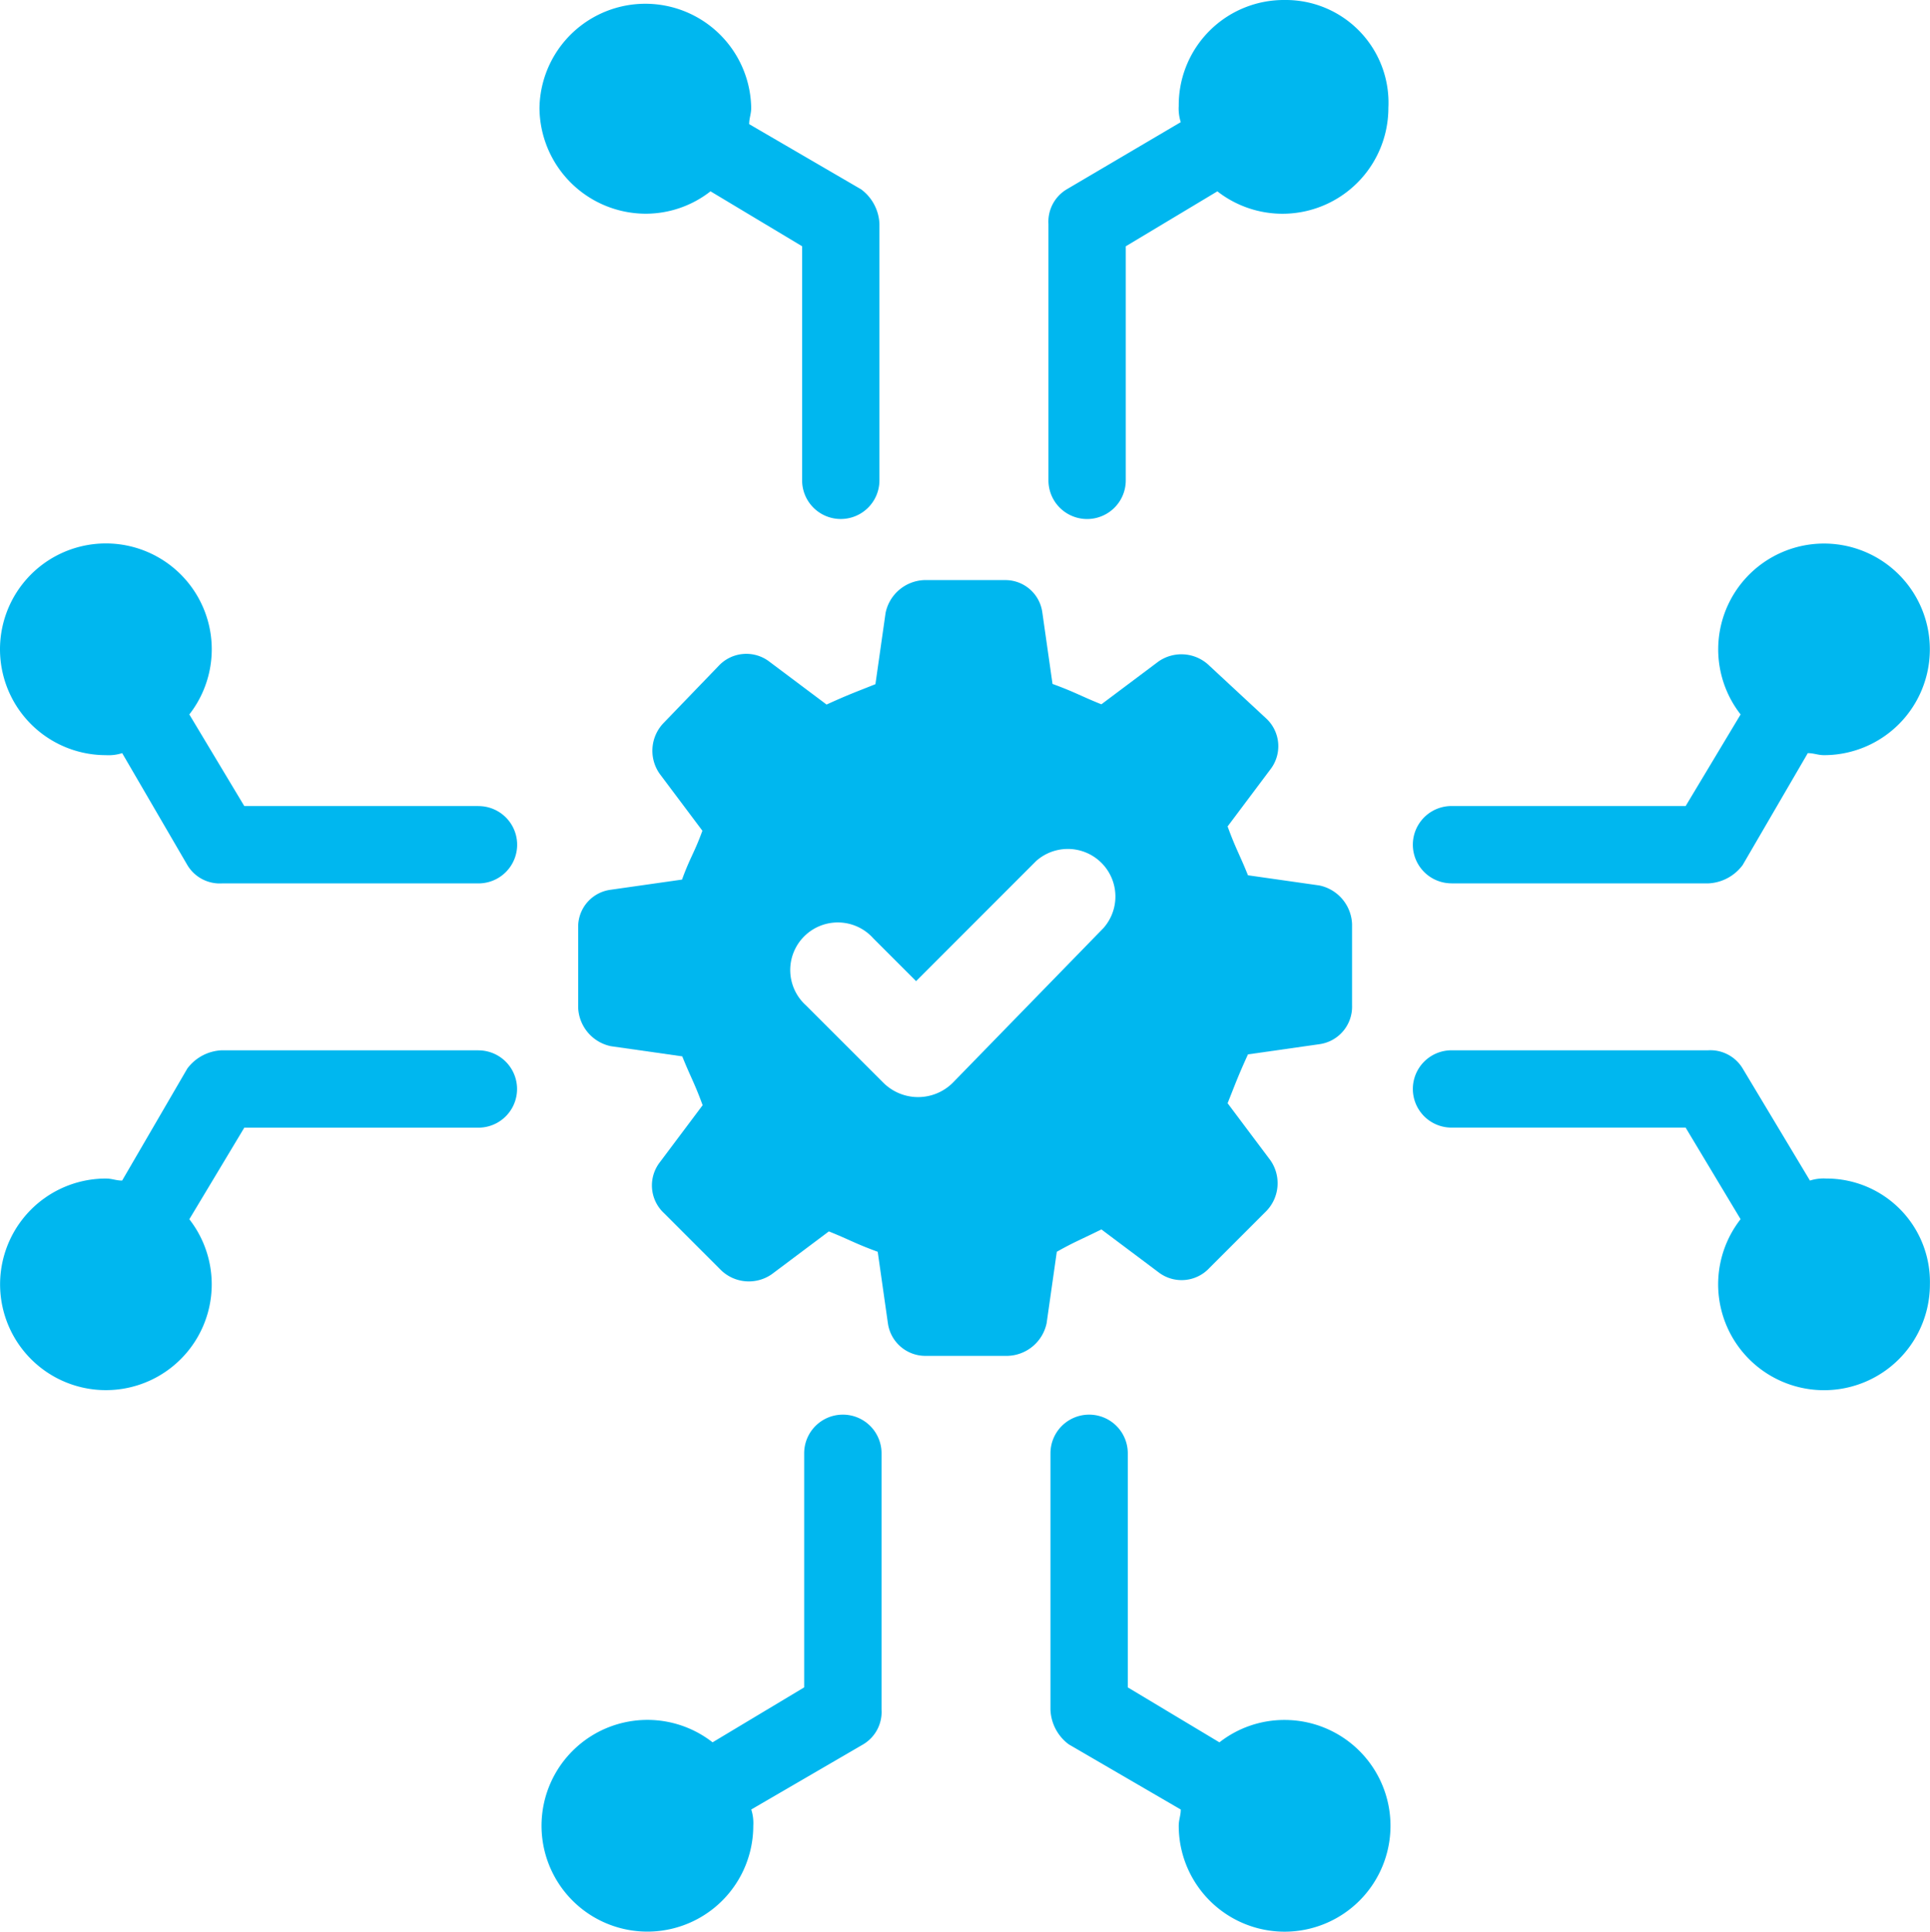
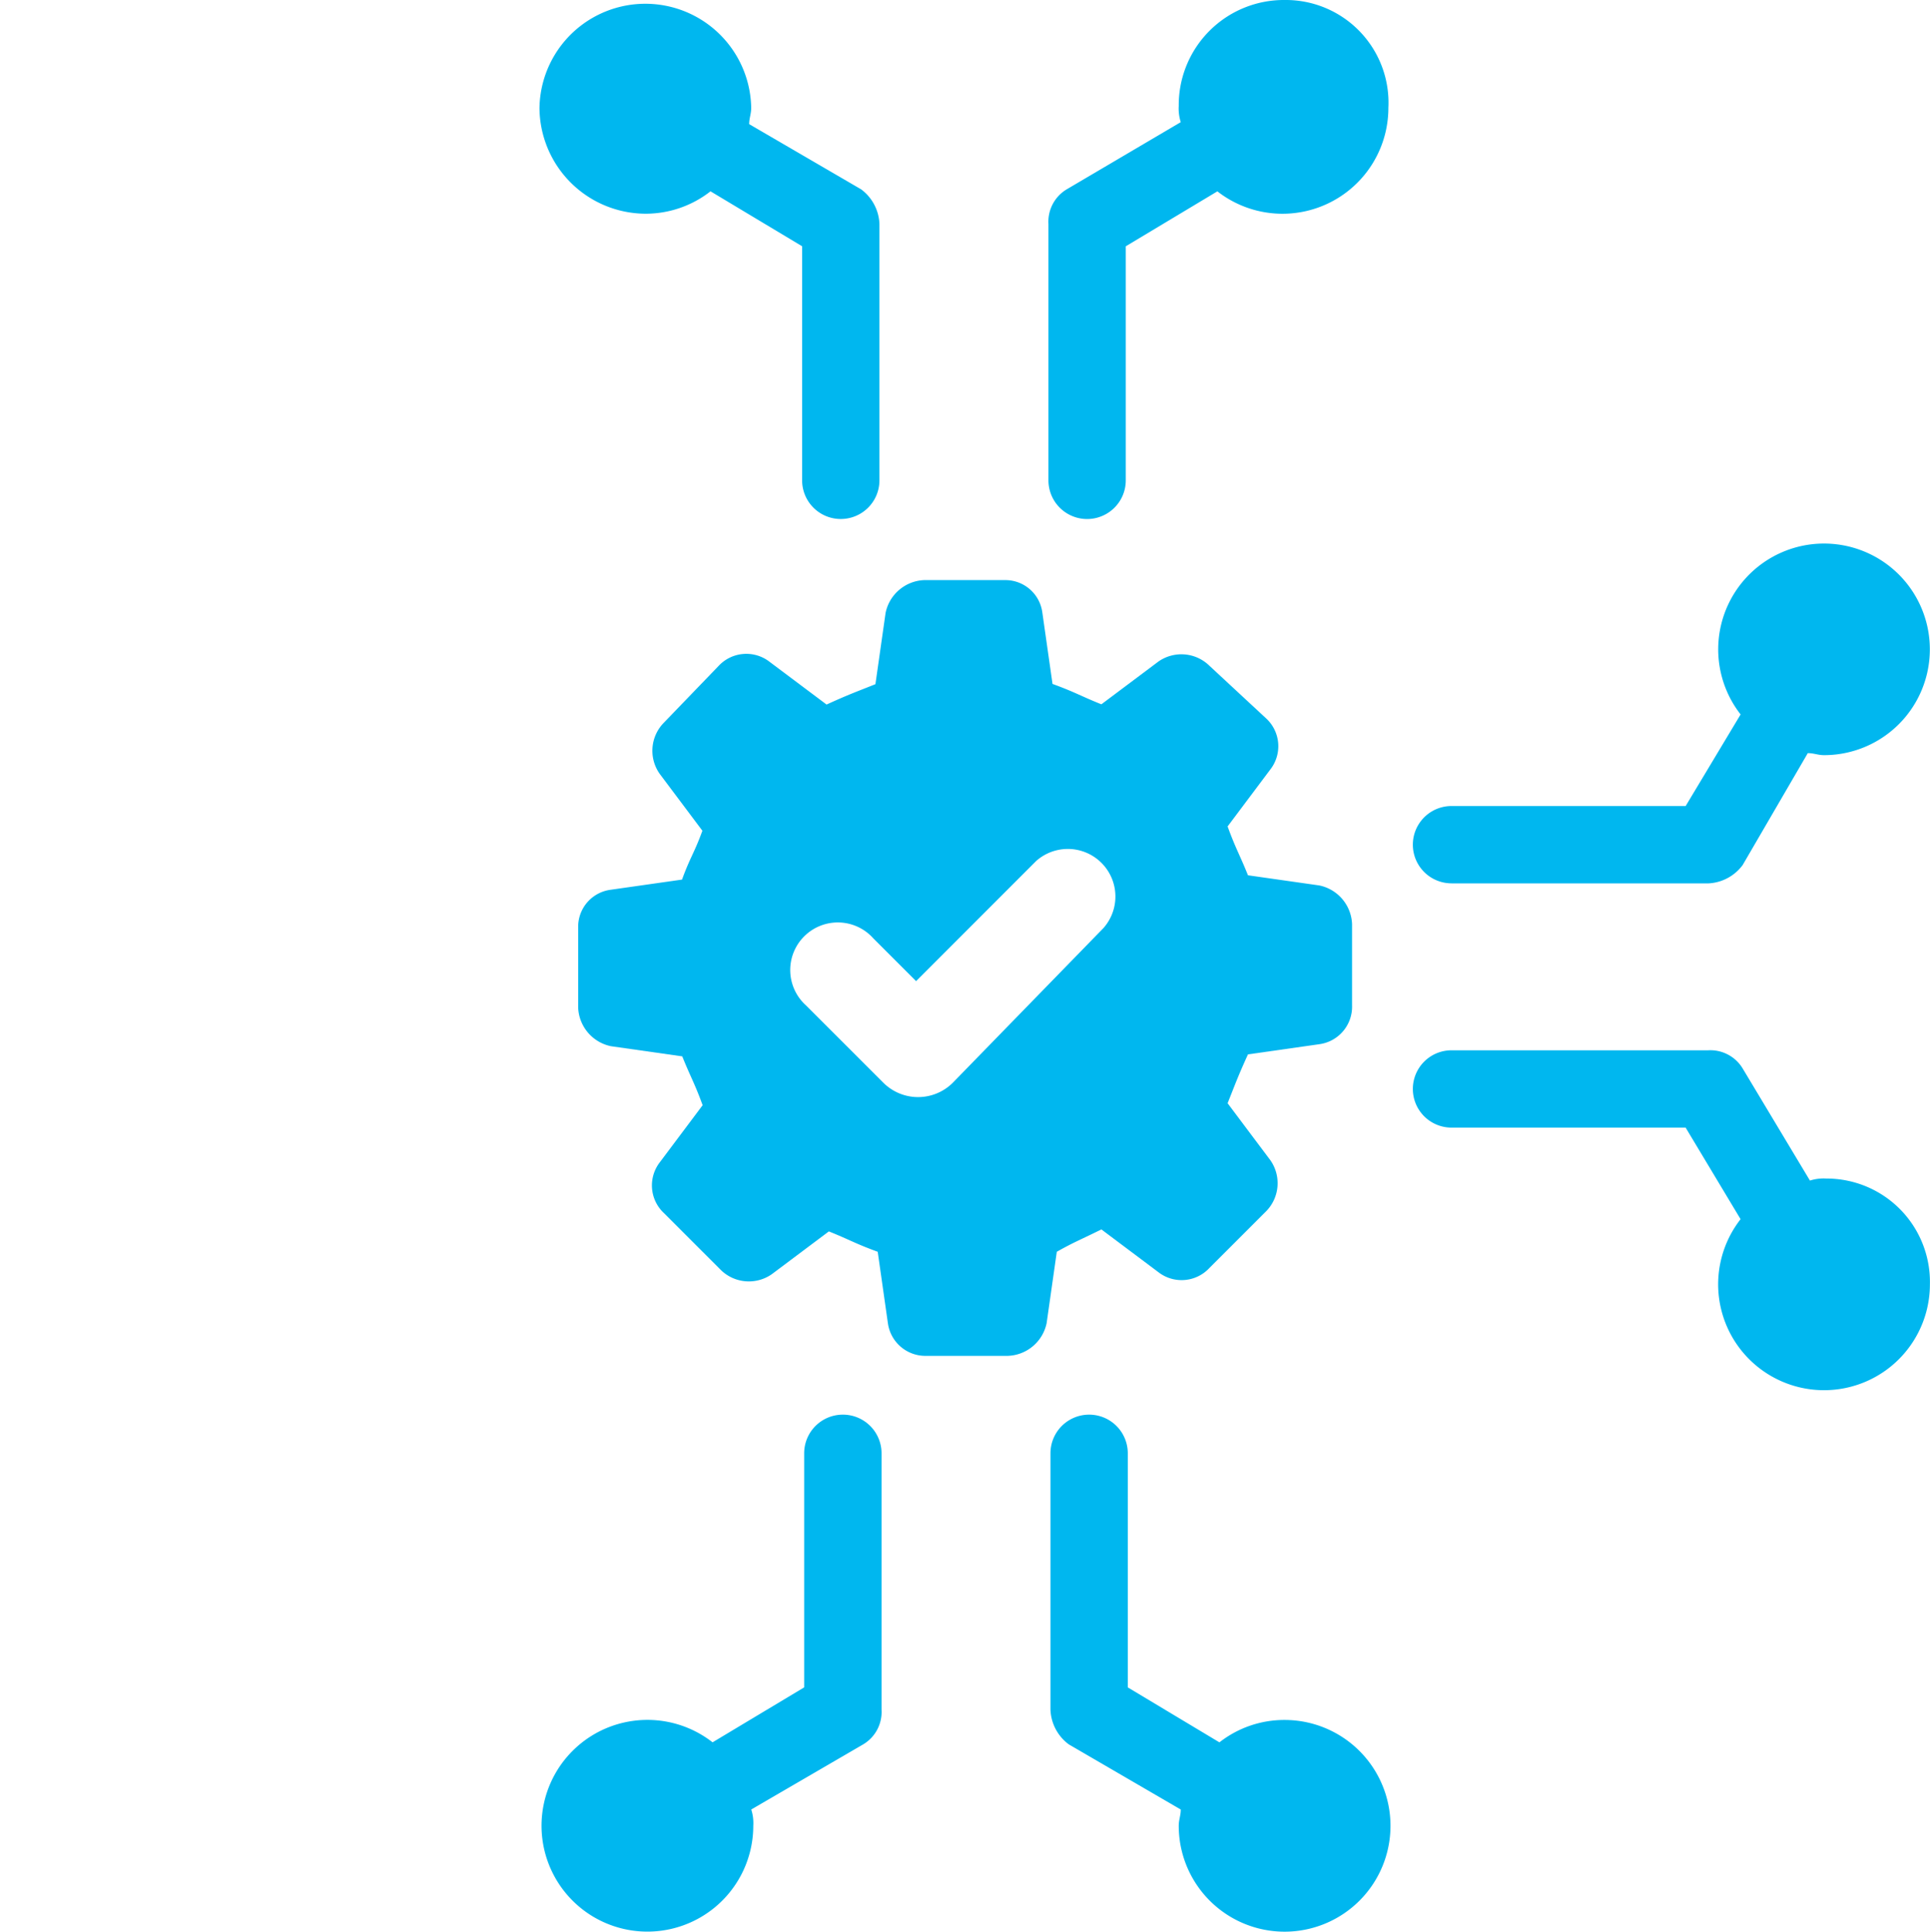
<svg xmlns="http://www.w3.org/2000/svg" width="64.896" height="64.962" viewBox="0 0 64.896 64.962">
  <g id="Group_473" data-name="Group 473" transform="translate(-2.6 -2.5)">
    <path id="Path_656" data-name="Path 656" d="M48.593,52.837l1.917,1.438a1.273,1.273,0,0,0,1.711-.137l1.917-1.917a1.346,1.346,0,0,0,.137-1.711l-1.438-1.917c.274-.685.342-.89.685-1.643l2.4-.342a1.272,1.272,0,0,0,1.1-1.3V42.569a1.382,1.382,0,0,0-1.1-1.3l-2.4-.342c-.274-.685-.411-.89-.685-1.643l1.438-1.917a1.273,1.273,0,0,0-.137-1.711l-1.917-1.78a1.346,1.346,0,0,0-1.711-.137l-1.917,1.438c-.685-.274-.89-.411-1.643-.685l-.342-2.4A1.254,1.254,0,0,0,45.375,31H42.637a1.382,1.382,0,0,0-1.3,1.1l-.342,2.4c-.685.274-.89.342-1.643.685l-1.917-1.438a1.273,1.273,0,0,0-1.711.137l-1.848,1.917a1.346,1.346,0,0,0-.137,1.711l1.438,1.917c-.274.753-.411.89-.685,1.643l-2.4.342A1.254,1.254,0,0,0,31,42.637v2.738a1.382,1.382,0,0,0,1.1,1.3l2.4.342c.274.685.411.89.685,1.643l-1.438,1.917a1.273,1.273,0,0,0,.137,1.711l1.917,1.917a1.346,1.346,0,0,0,1.711.137l1.917-1.438c.685.274.89.411,1.643.685l.342,2.4a1.272,1.272,0,0,0,1.3,1.1h2.738a1.382,1.382,0,0,0,1.3-1.1l.342-2.4C47.7,53.247,47.908,53.179,48.593,52.837Zm-5-4.929a1.653,1.653,0,0,1-2.327,0l-2.6-2.6a1.6,1.6,0,1,1,2.259-2.259l1.438,1.438L46.4,40.447a1.6,1.6,0,0,1,2.259,2.259Z" transform="translate(-8.959 -8.991)" fill="#00b7ef" />
    <path id="Path_657" data-name="Path 657" d="M62.041,2.5a3.535,3.535,0,0,0-3.56,3.56,1.507,1.507,0,0,0,.068.548L54.716,8.866A1.268,1.268,0,0,0,54.1,10.03v8.625a1.3,1.3,0,1,0,2.6,0V10.783l3.08-1.848a3.56,3.56,0,0,0,5.75-2.807A3.454,3.454,0,0,0,62.041,2.5Z" transform="translate(-16.246)" fill="#00b7ef" />
    <path id="Path_658" data-name="Path 658" d="M32.66,9.719a3.537,3.537,0,0,0,2.191-.753l3.08,1.848v7.872a1.3,1.3,0,1,0,2.6,0V10.061A1.525,1.525,0,0,0,39.916,8.9L36.151,6.707c0-.205.068-.342.068-.548a3.56,3.56,0,0,0-7.119,0A3.579,3.579,0,0,0,32.66,9.719Z" transform="translate(-8.36 -0.032)" fill="#00b7ef" />
    <path id="Path_659" data-name="Path 659" d="M39.331,72a1.3,1.3,0,0,0-1.3,1.3v7.872l-3.08,1.848a3.56,3.56,0,1,0,1.369,2.807,1.507,1.507,0,0,0-.068-.548l3.765-2.191a1.268,1.268,0,0,0,.616-1.164V73.3A1.3,1.3,0,0,0,39.331,72Z" transform="translate(-8.391 -21.925)" fill="#00b7ef" />
    <path id="Path_660" data-name="Path 660" d="M62.072,82.268a3.537,3.537,0,0,0-2.191.753L56.8,81.173V73.3a1.3,1.3,0,0,0-2.6,0v8.625a1.524,1.524,0,0,0,.616,1.164l3.765,2.191c0,.205-.068.342-.068.548a3.56,3.56,0,1,0,3.56-3.56Z" transform="translate(-16.278 -21.925)" fill="#00b7ef" />
    <path id="Path_661" data-name="Path 661" d="M85.9,58.413a1.507,1.507,0,0,0-.548.068l-2.259-3.765a1.268,1.268,0,0,0-1.164-.616H73.3a1.3,1.3,0,0,0,0,2.6h7.872l1.848,3.08a3.56,3.56,0,1,0,6.366,2.191A3.477,3.477,0,0,0,85.9,58.413Z" transform="translate(-21.893 -16.278)" fill="#00b7ef" />
    <path id="Path_662" data-name="Path 662" d="M73.3,40.632h8.625a1.524,1.524,0,0,0,1.164-.616l2.191-3.765c.205,0,.342.068.548.068a3.558,3.558,0,1,0-2.807-1.369l-1.848,3.08H73.3a1.3,1.3,0,0,0,0,2.6Z" transform="translate(-21.893 -8.423)" fill="#00b7ef" />
-     <path id="Path_663" data-name="Path 663" d="M18.687,38.031H10.814L8.966,34.95A3.56,3.56,0,1,0,6.16,36.319a1.507,1.507,0,0,0,.548-.068L8.9,40.016a1.268,1.268,0,0,0,1.164.616h8.625a1.3,1.3,0,1,0,0-2.6Z" transform="translate(0 -8.423)" fill="#00b7ef" />
-     <path id="Path_664" data-name="Path 664" d="M18.687,54.1H10.061a1.525,1.525,0,0,0-1.164.616L6.707,58.481c-.205,0-.342-.068-.548-.068a3.558,3.558,0,1,0,2.807,1.369l1.848-3.08h7.872a1.3,1.3,0,0,0,0-2.6Z" transform="translate(0 -16.278)" fill="#00b7ef" />
  </g>
</svg>